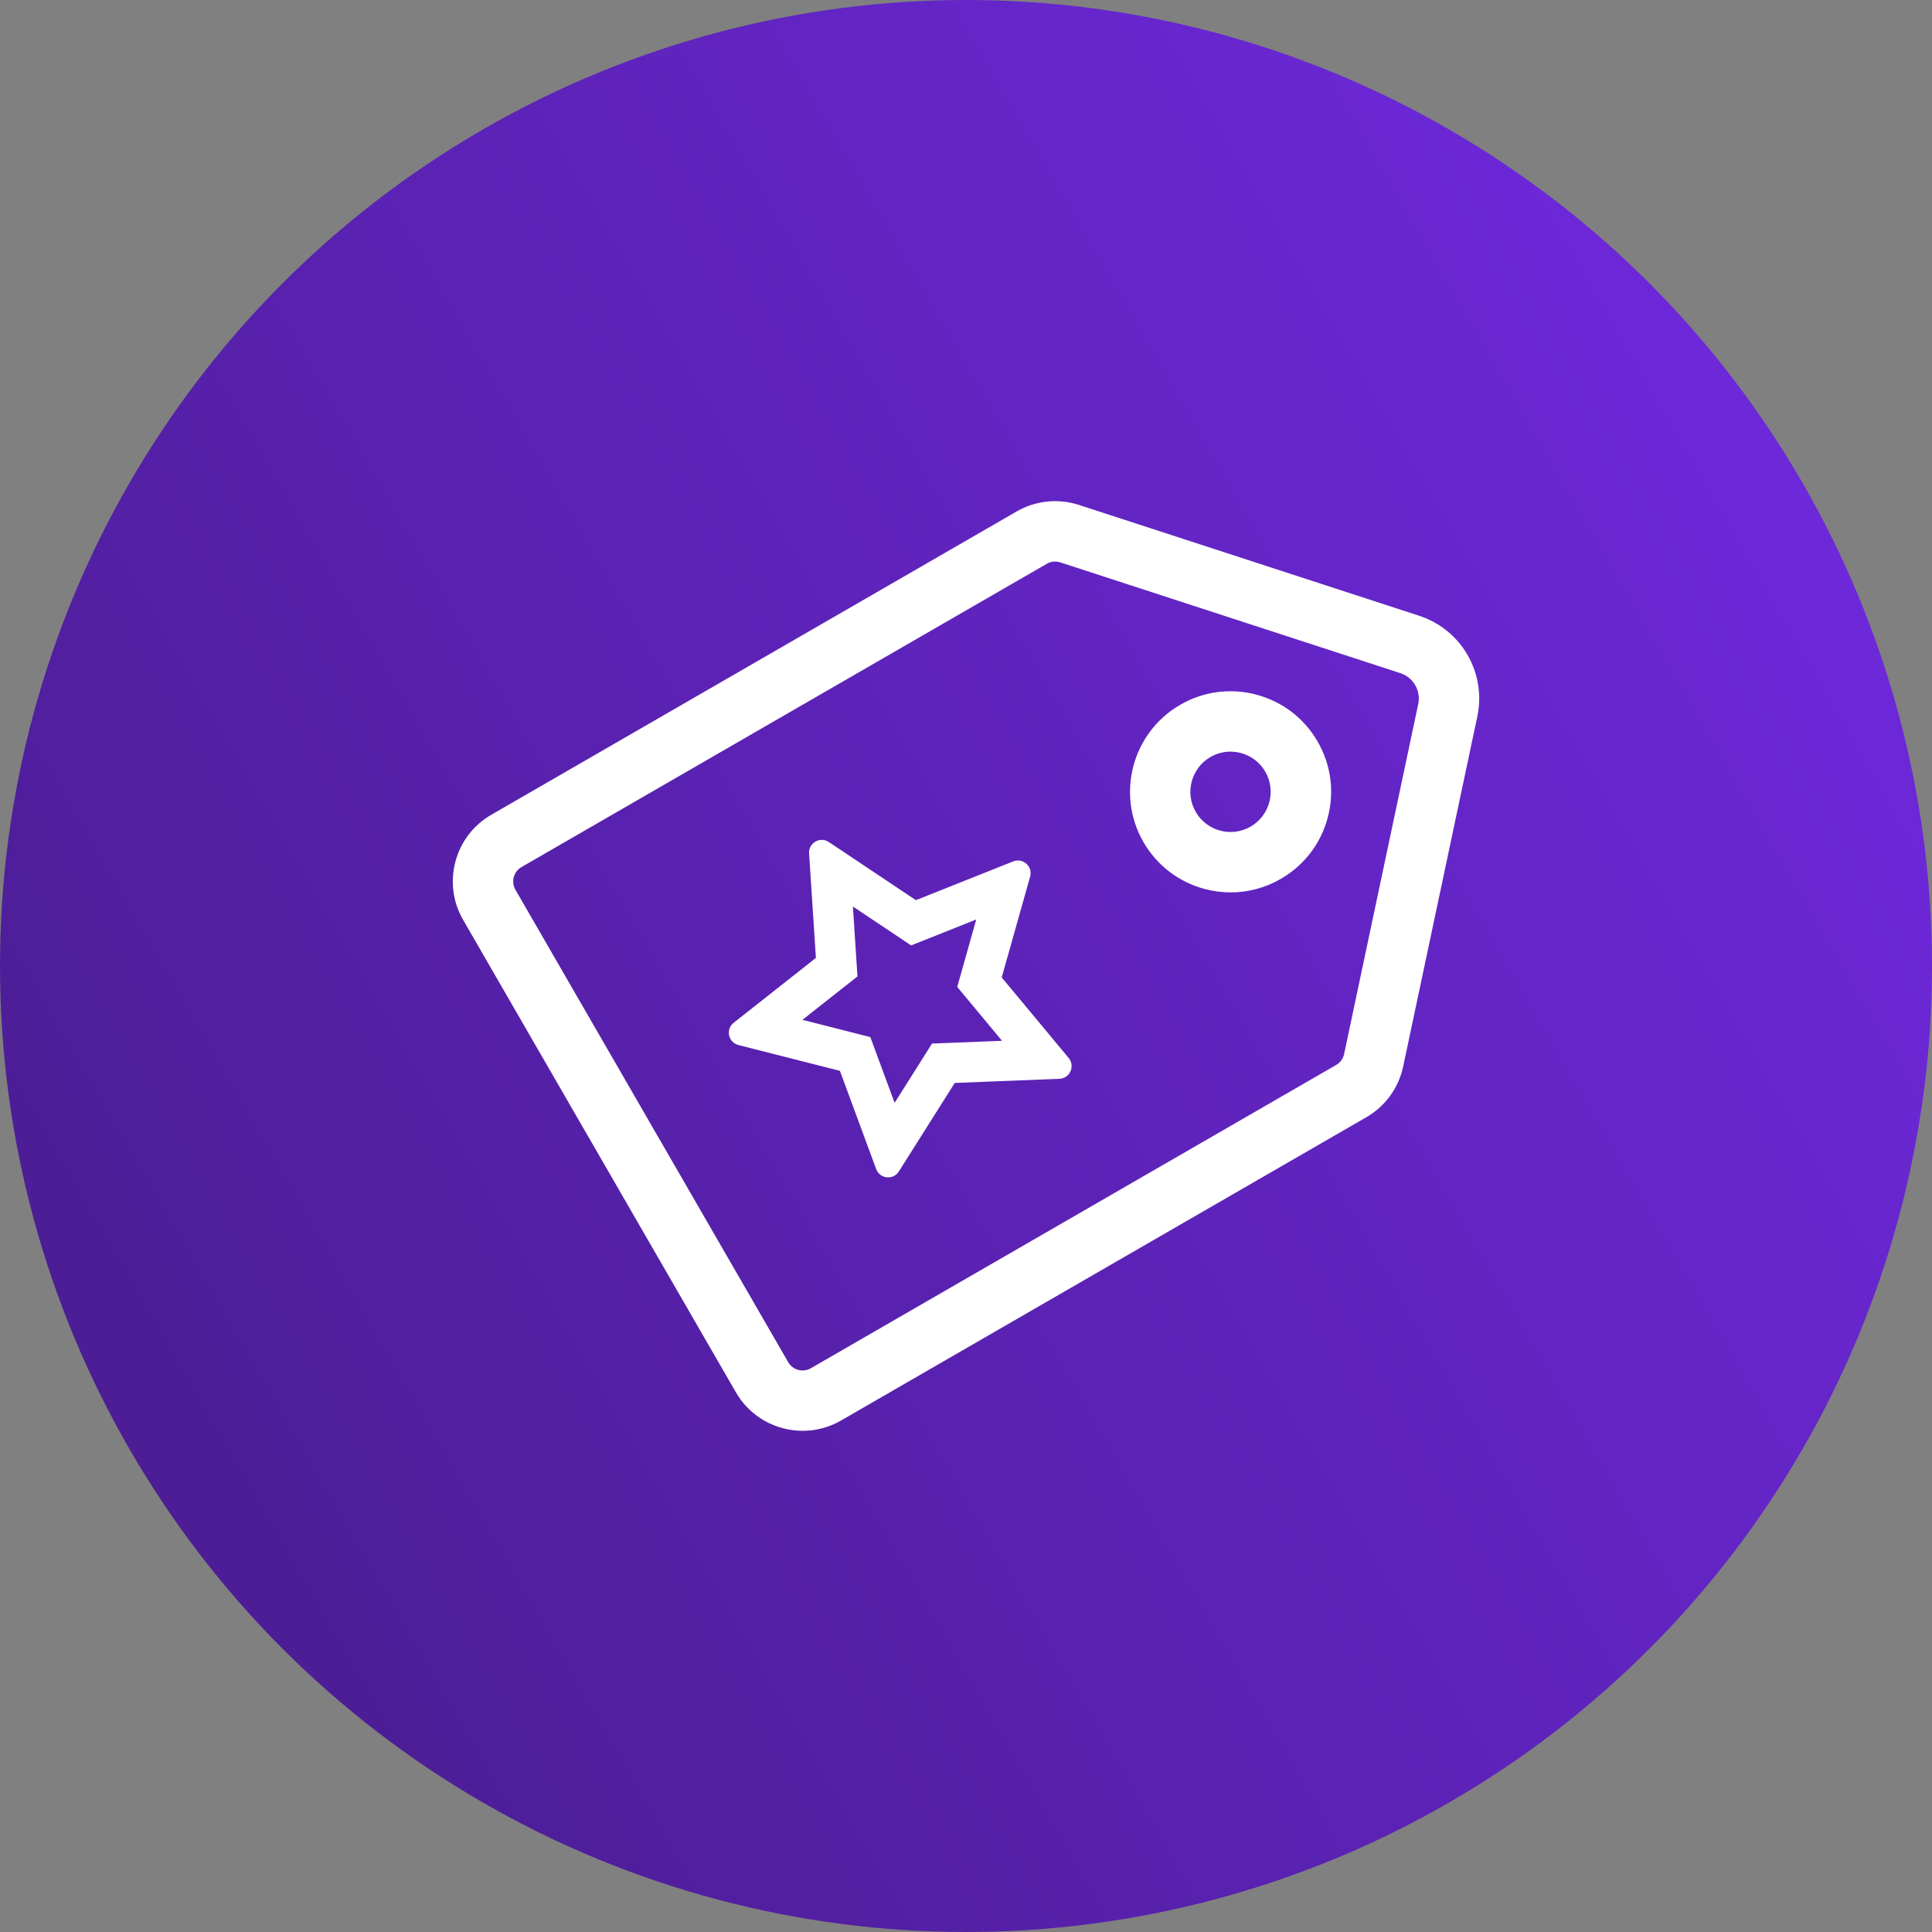
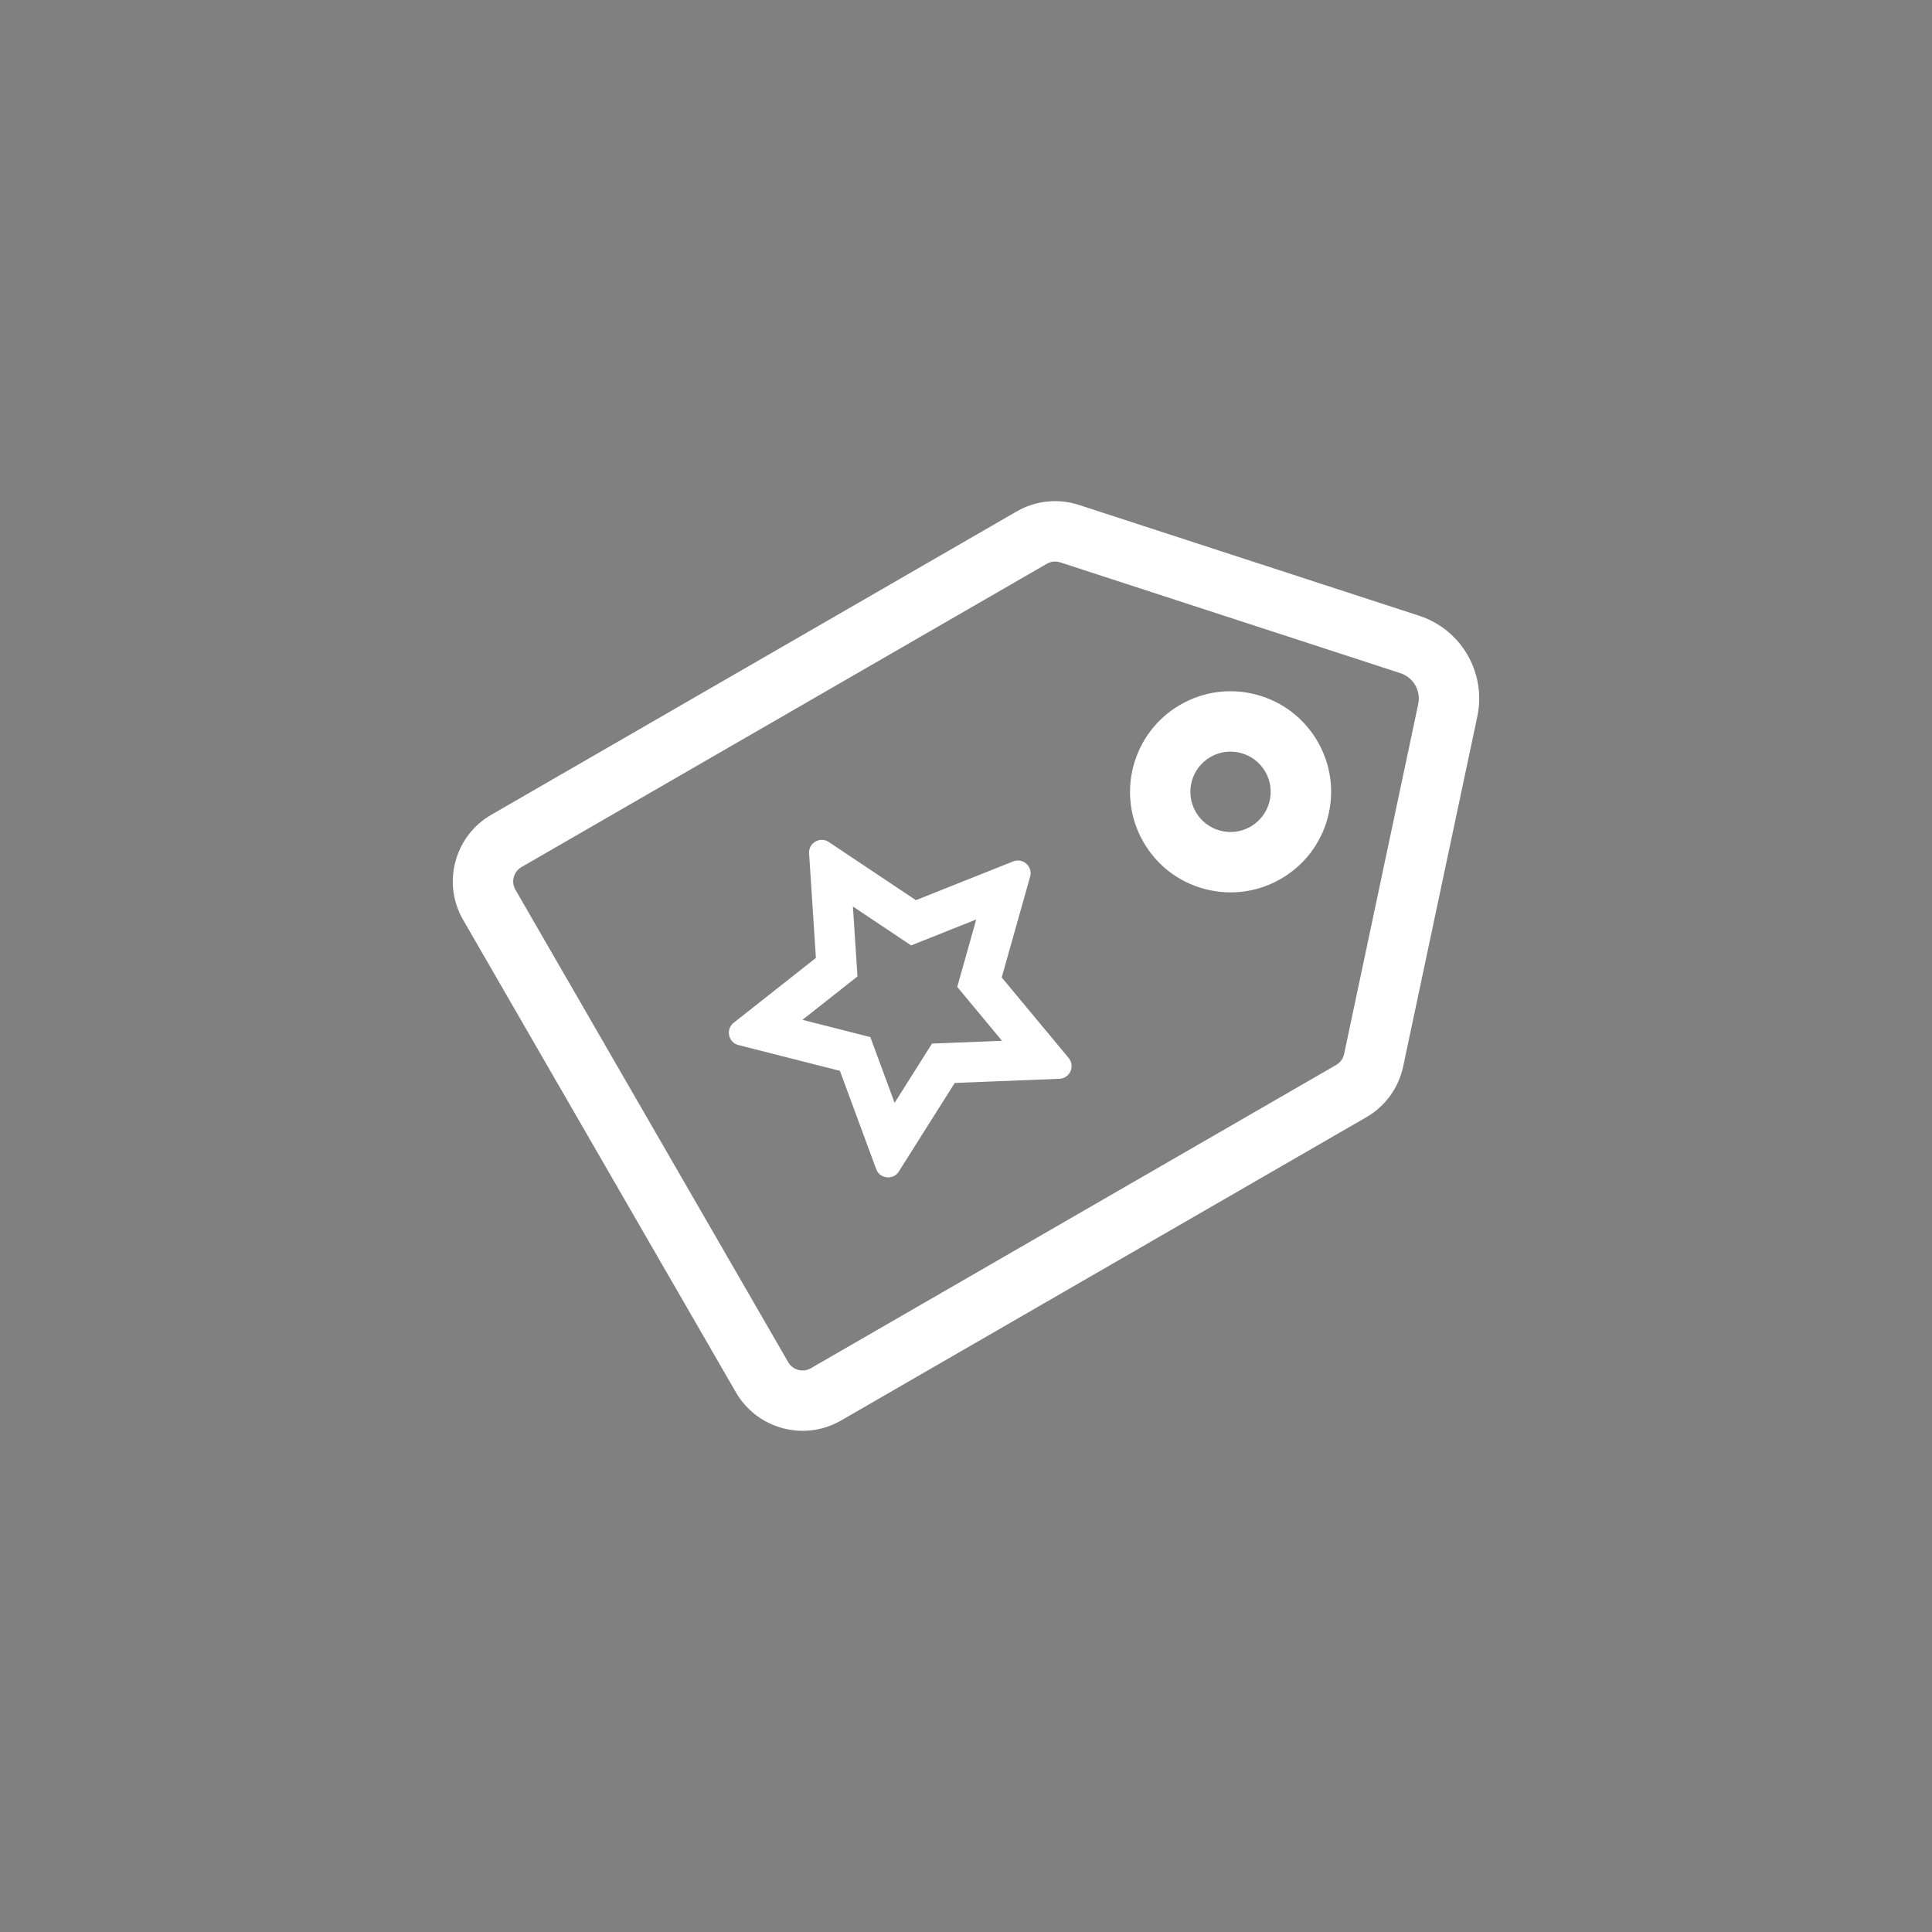
<svg xmlns="http://www.w3.org/2000/svg" id="Retail" width="96" height="96" version="1.1" viewBox="0 0 96 96">
  <rect x="0" y="0" width="96" height="96" fill="#808080" stroke="none" />
  <defs>
    <style> .st0 { fill: url(#linear-gradient); } .st1 { fill: #fff; } </style>
    <linearGradient id="linear-gradient" x1="89.576" y1="23.996" x2="6.424" y2="72.004" gradientUnits="userSpaceOnUse">
      <stop offset="0" stop-color="#6d28d9" />
      <stop offset="1" stop-color="#4c1d95" />
    </linearGradient>
  </defs>
-   <circle class="st0" cx="48" cy="48" r="48" />
  <path class="st1" d="M39.884,71.096c-1.322,0-2.61-.686-3.317-1.911l-13.554-23.476c-.511-.884-.646-1.915-.382-2.901.264-.987.897-1.812,1.781-2.322l26.105-15.072c.937-.542,2.065-.66,3.096-.324l16.898,5.504c2.109.688,3.354,2.843,2.895,5.014l-3.683,17.386c-.224,1.06-.89,1.978-1.828,2.519l-26.105,15.072c-.601.347-1.257.512-1.905.512ZM52.429,27.903c-.143,0-.286.037-.412.11l-26.105,15.072c-.19.11-.327.288-.383.5-.057.212-.028.435.082.625l13.554,23.476c.11.19.288.327.5.384.21.056.433.027.625-.082l26.105-15.072c.202-.117.345-.314.393-.542l0-0,3.682-17.386c.142-.667-.24-1.329-.889-1.54l-16.897-5.504c-.083-.027-.169-.041-.255-.041ZM61.152,44.343c-.434,0-.871-.057-1.301-.172-1.289-.346-2.366-1.172-3.033-2.328h0c-1.377-2.385-.557-5.447,1.829-6.824,1.155-.668,2.501-.845,3.791-.5,1.289.346,2.366,1.172,3.034,2.328.667,1.156.844,2.502.499,3.791-.345,1.289-1.172,2.366-2.328,3.033-.77.445-1.625.672-2.49.672ZM61.141,37.348c-.346,0-.687.091-.995.268-.953.551-1.281,1.773-.731,2.727h0c.266.462.697.792,1.212.93.515.137,1.053.067,1.515-.2.953-.55,1.281-1.773.73-2.726-.267-.462-.697-.792-1.212-.93-.172-.046-.347-.069-.52-.069ZM42.379,45.043l2.021,1.35.874.584.977-.389,2.258-.9-.659,2.339-.285,1.012.672.809,1.553,1.869-2.428.096-1.051.042-.561.889-1.297,2.055-.842-2.28-.364-.986-1.019-.259-2.355-.599,1.908-1.505.826-.651-.068-1.049-.158-2.425M40.835,41.732c-.342,0-.658.285-.632.674l.339,5.192-4.085,3.222c-.411.324-.272.979.236,1.108l5.042,1.282,1.802,4.881c.1.27.346.413.594.413.203,0,.407-.095.532-.294l2.778-4.399,5.199-.206c.523-.021.795-.632.461-1.035l-3.326-4.001,1.411-5.008c.119-.422-.21-.804-.606-.804-.077 0-.157.015-.236.046l-4.833,1.926-4.327-2.889c-.111-.074-.232-.108-.349-.108h0Z" />
</svg>